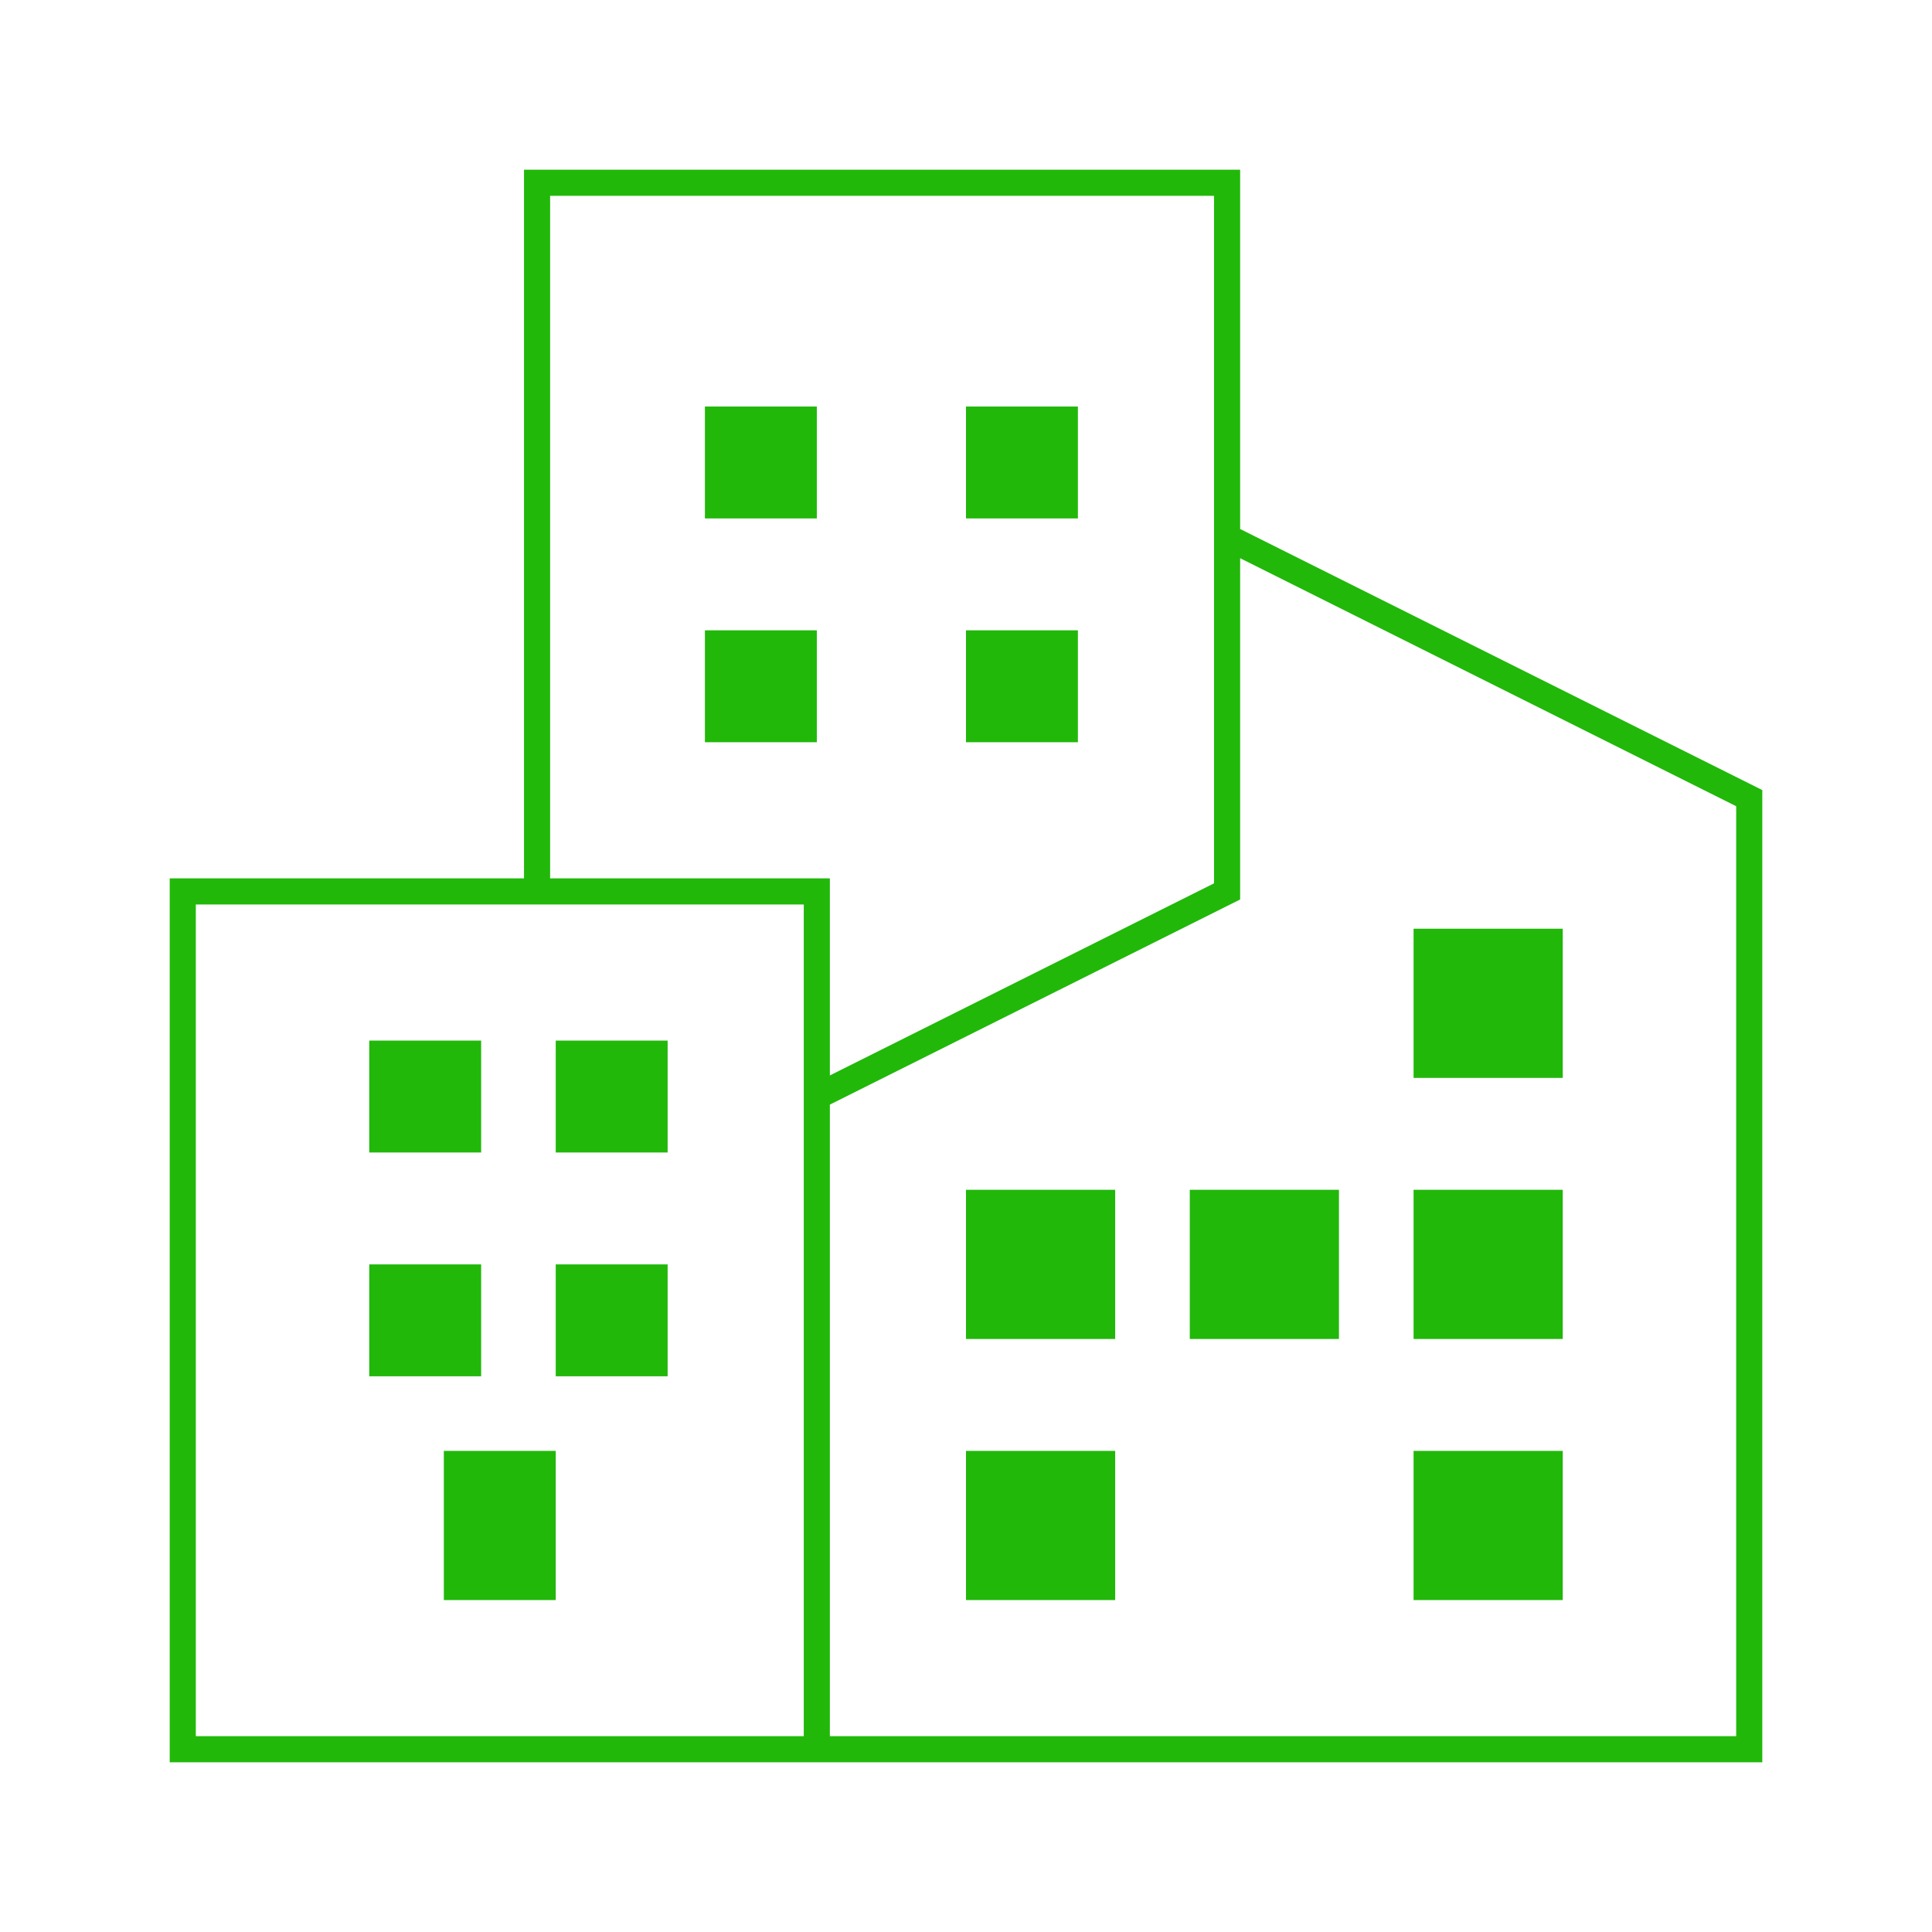
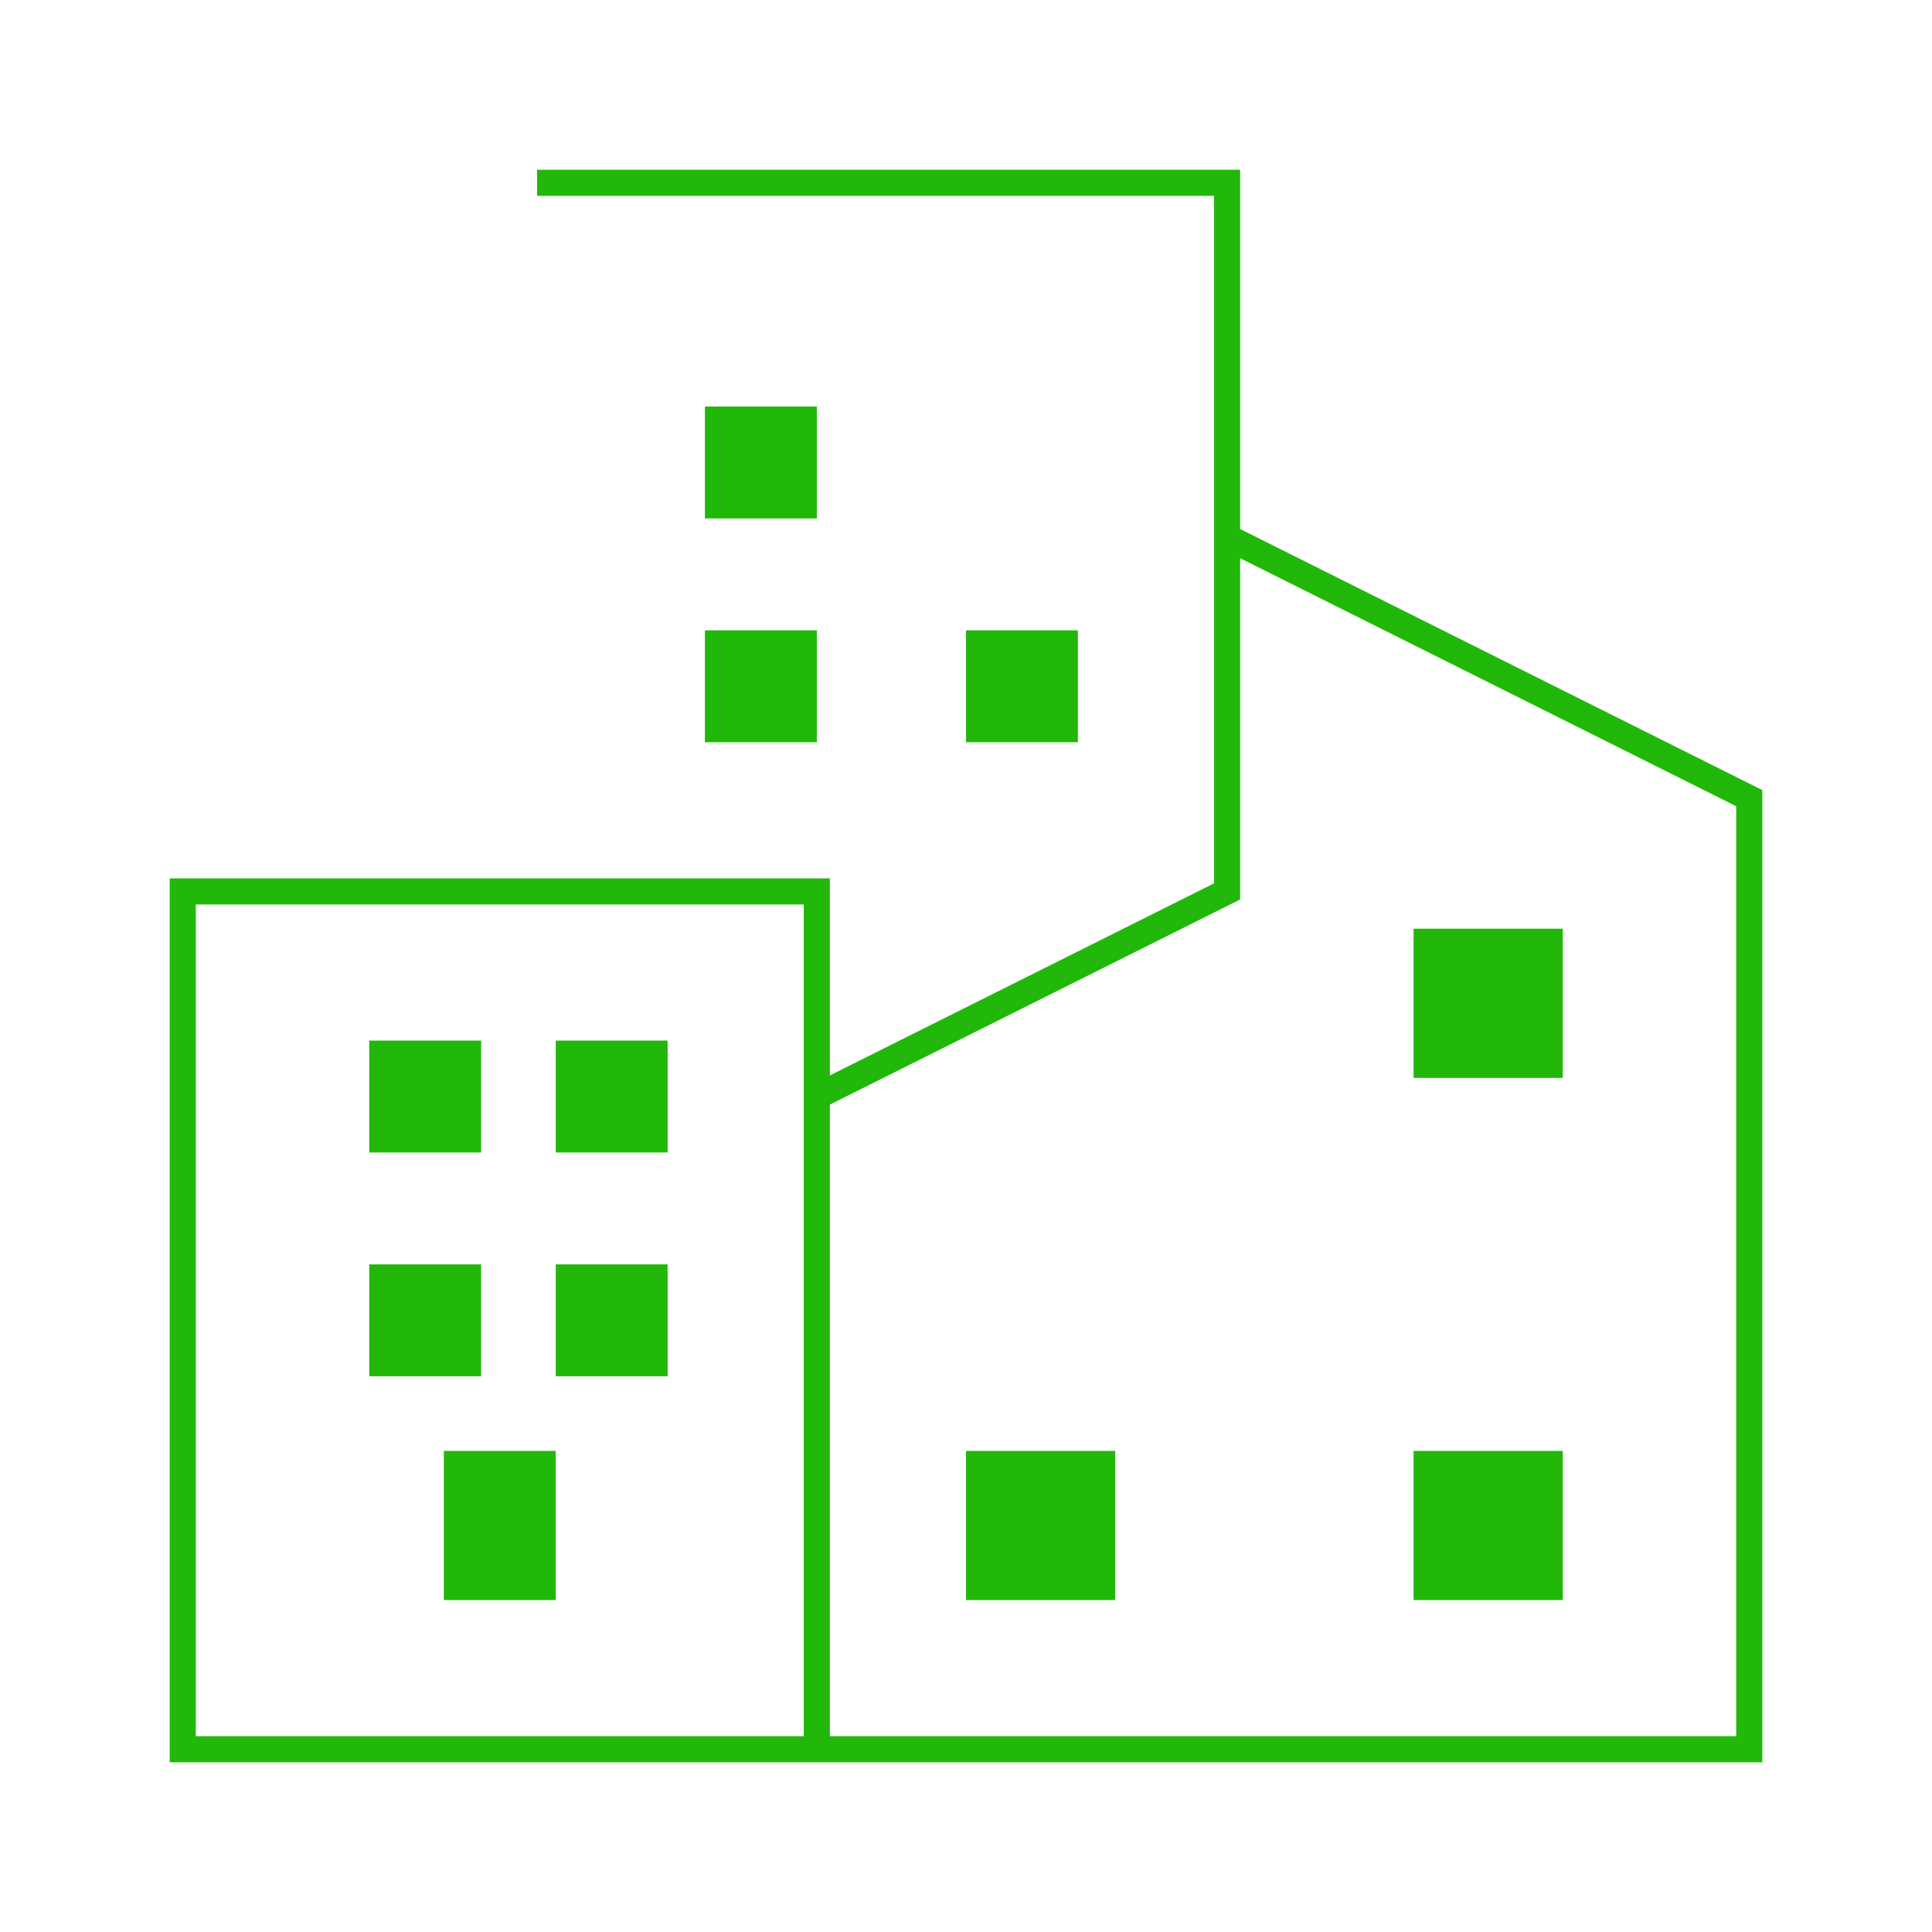
<svg xmlns="http://www.w3.org/2000/svg" width="74" height="74" viewBox="0 0 74 74" fill="none">
  <g filter="url(#filter0_d_1_132)">
-     <path d="M47 16.571V3H20.571V30.143M47 16.571L67 26.571V63H31.286M47 16.571V30.143L31.286 38M20.571 30.143H7V63H31.286M20.571 30.143H31.286V38M31.286 38V63" stroke="#21B80A" />
+     <path d="M47 16.571V3H20.571M47 16.571L67 26.571V63H31.286M47 16.571V30.143L31.286 38M20.571 30.143H7V63H31.286M20.571 30.143H31.286V38M31.286 38V63" stroke="#21B80A" />
    <rect x="27" y="11.571" width="4.286" height="4.286" fill="#21B80A" />
    <rect x="27" y="20.143" width="4.286" height="4.286" fill="#21B80A" />
    <rect x="14.143" y="35.857" width="4.286" height="4.286" fill="#21B80A" />
    <rect x="14.143" y="44.429" width="4.286" height="4.286" fill="#21B80A" />
    <rect x="21.286" y="35.857" width="4.286" height="4.286" fill="#21B80A" />
    <rect x="21.286" y="44.429" width="4.286" height="4.286" fill="#21B80A" />
-     <rect x="37" y="41.572" width="5.714" height="5.714" fill="#21B80A" />
-     <rect x="45.571" y="41.572" width="5.714" height="5.714" fill="#21B80A" />
-     <rect x="54.143" y="41.572" width="5.714" height="5.714" fill="#21B80A" />
    <rect x="54.143" y="31.572" width="5.714" height="5.714" fill="#21B80A" />
    <rect x="54.143" y="51.572" width="5.714" height="5.714" fill="#21B80A" />
    <rect x="37" y="51.572" width="5.714" height="5.714" fill="#21B80A" />
    <rect x="17" y="51.572" width="4.286" height="5.714" fill="#21B80A" />
-     <rect x="37" y="11.571" width="4.286" height="4.286" fill="#21B80A" />
    <rect x="37" y="20.143" width="4.286" height="4.286" fill="#21B80A" />
  </g>
  <defs>
    <filter id="filter0_d_1_132" x="0.5" y="0.5" width="73" height="73" filterUnits="userSpaceOnUse" color-interpolation-filters="sRGB">
      <feFlood flood-opacity="0" result="BackgroundImageFix" />
      <feColorMatrix in="SourceAlpha" type="matrix" values="0 0 0 0 0 0 0 0 0 0 0 0 0 0 0 0 0 0 127 0" result="hardAlpha" />
      <feOffset dy="4" />
      <feGaussianBlur stdDeviation="3" />
      <feComposite in2="hardAlpha" operator="out" />
      <feColorMatrix type="matrix" values="0 0 0 0 0 0 0 0 0 0 0 0 0 0 0 0 0 0 0.15 0" />
      <feBlend mode="normal" in2="BackgroundImageFix" result="effect1_dropShadow_1_132" />
      <feBlend mode="normal" in="SourceGraphic" in2="effect1_dropShadow_1_132" result="shape" />
    </filter>
  </defs>
</svg>